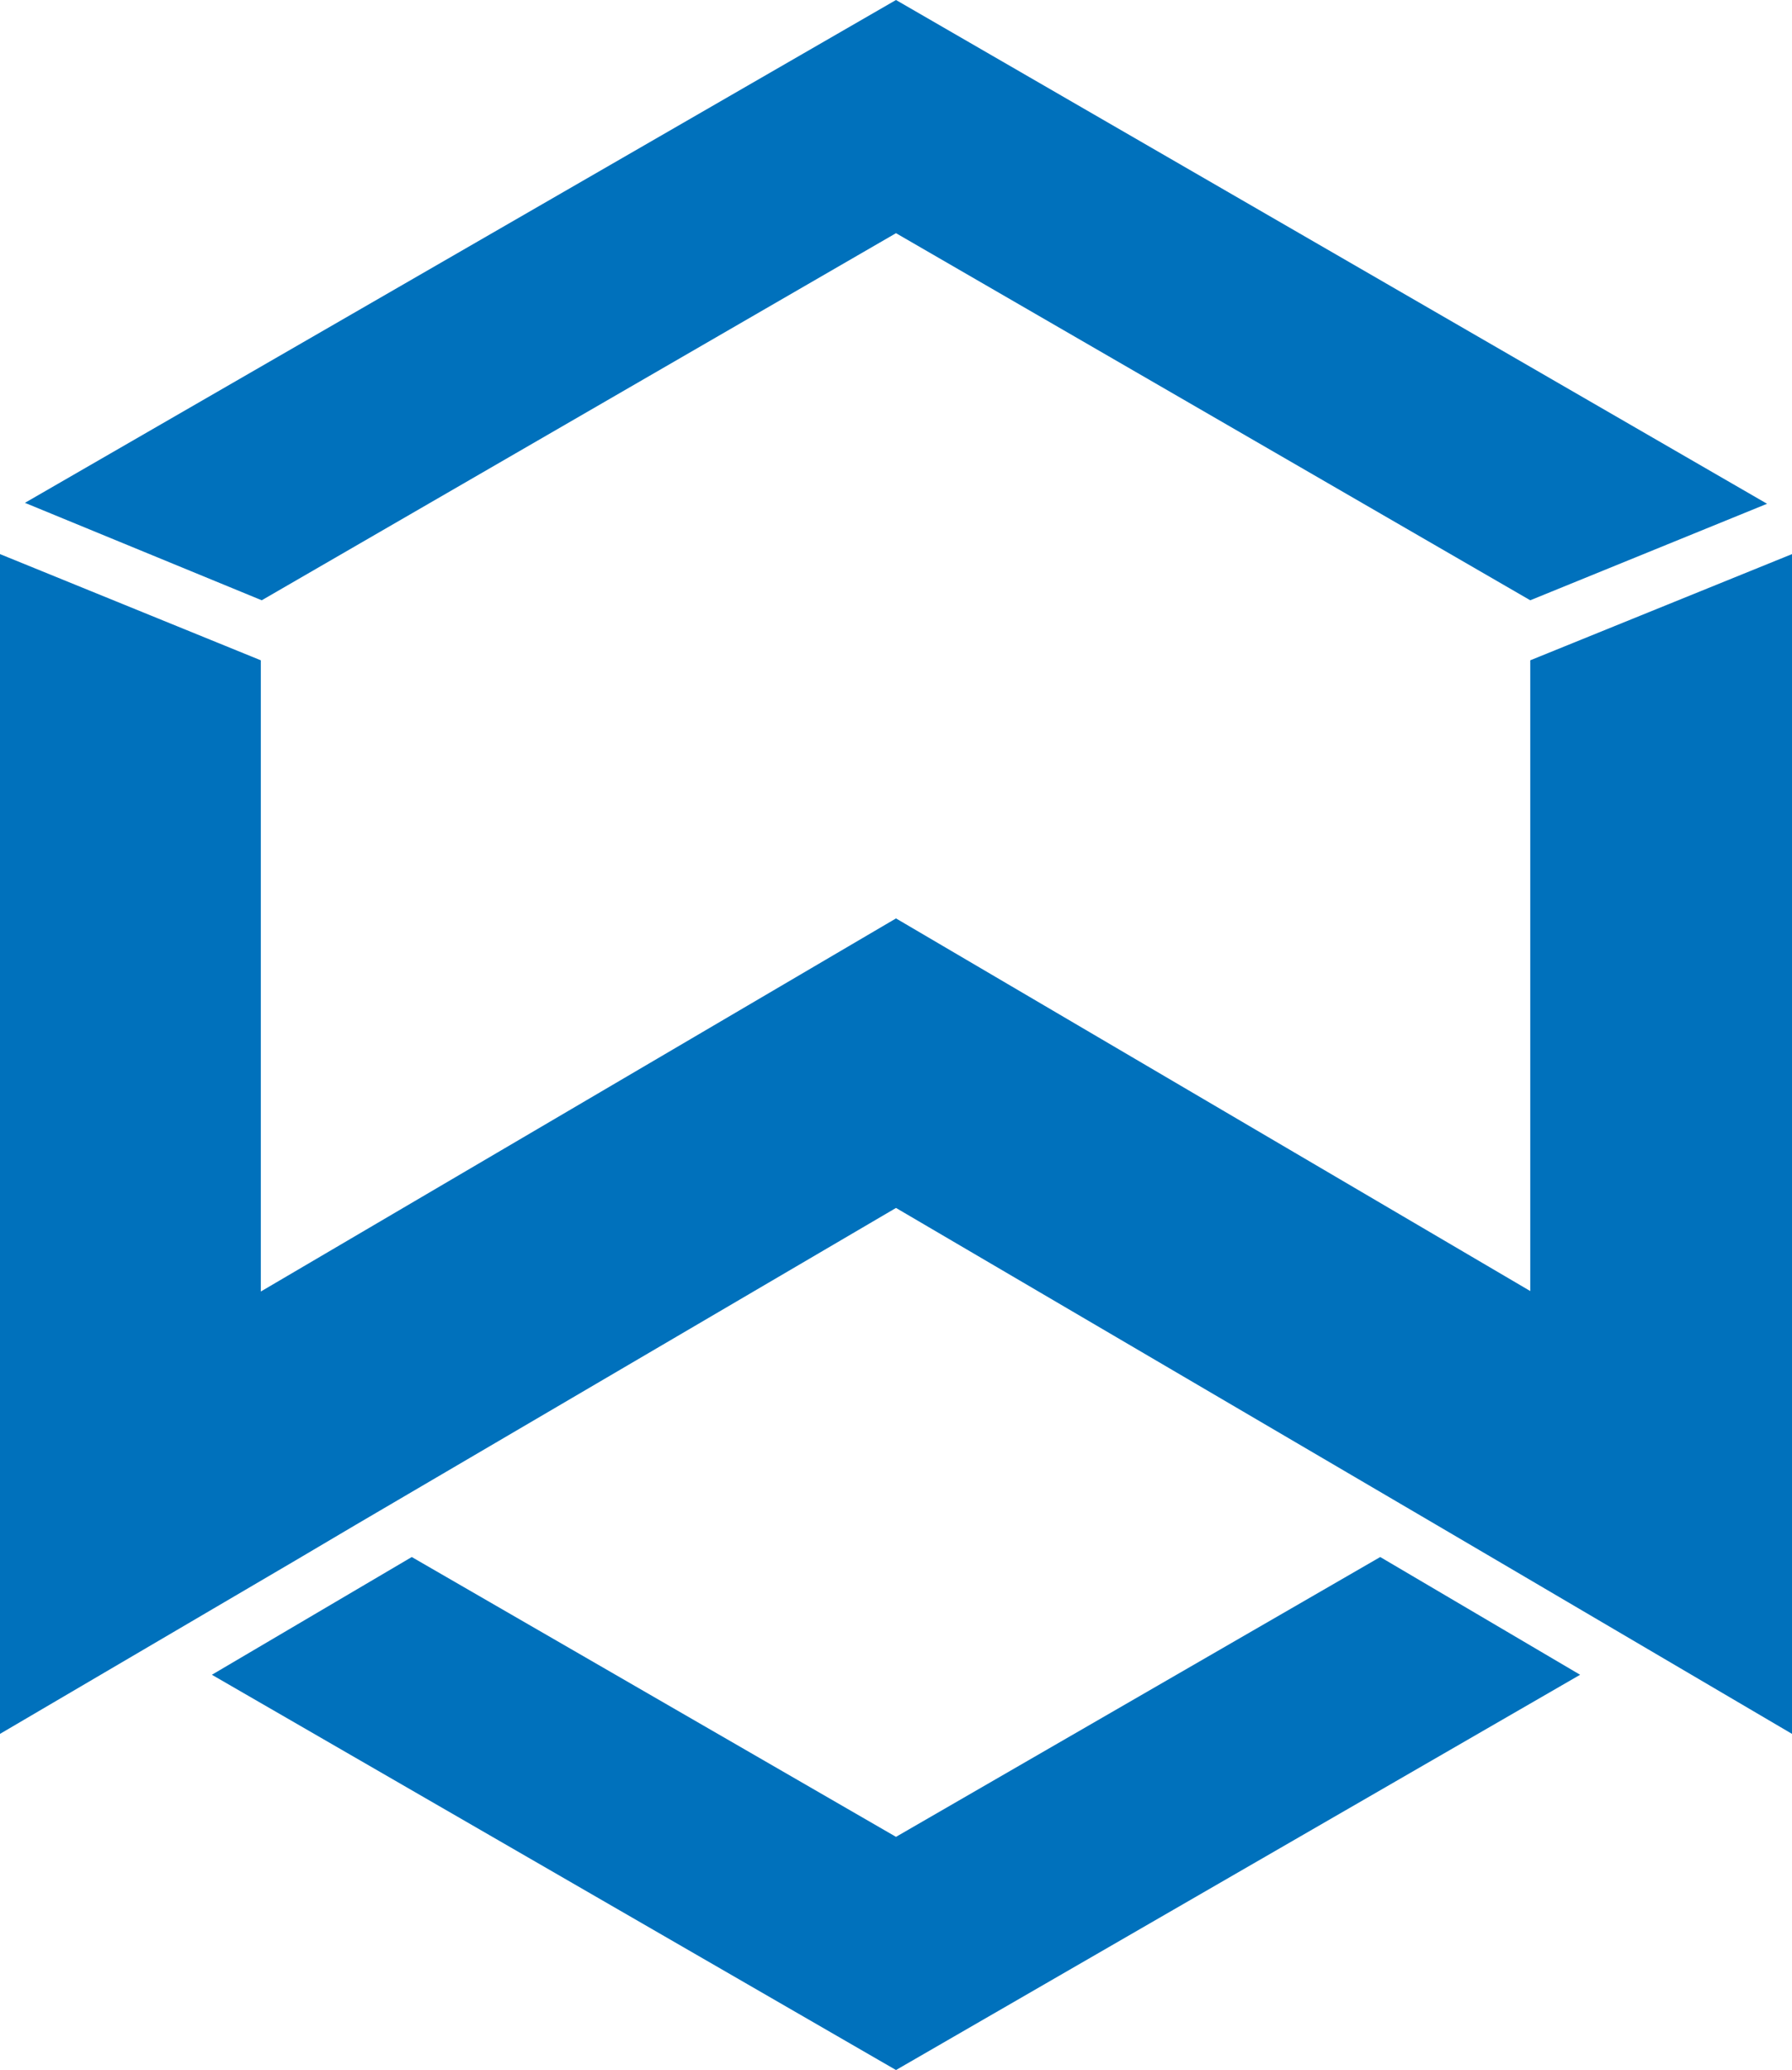
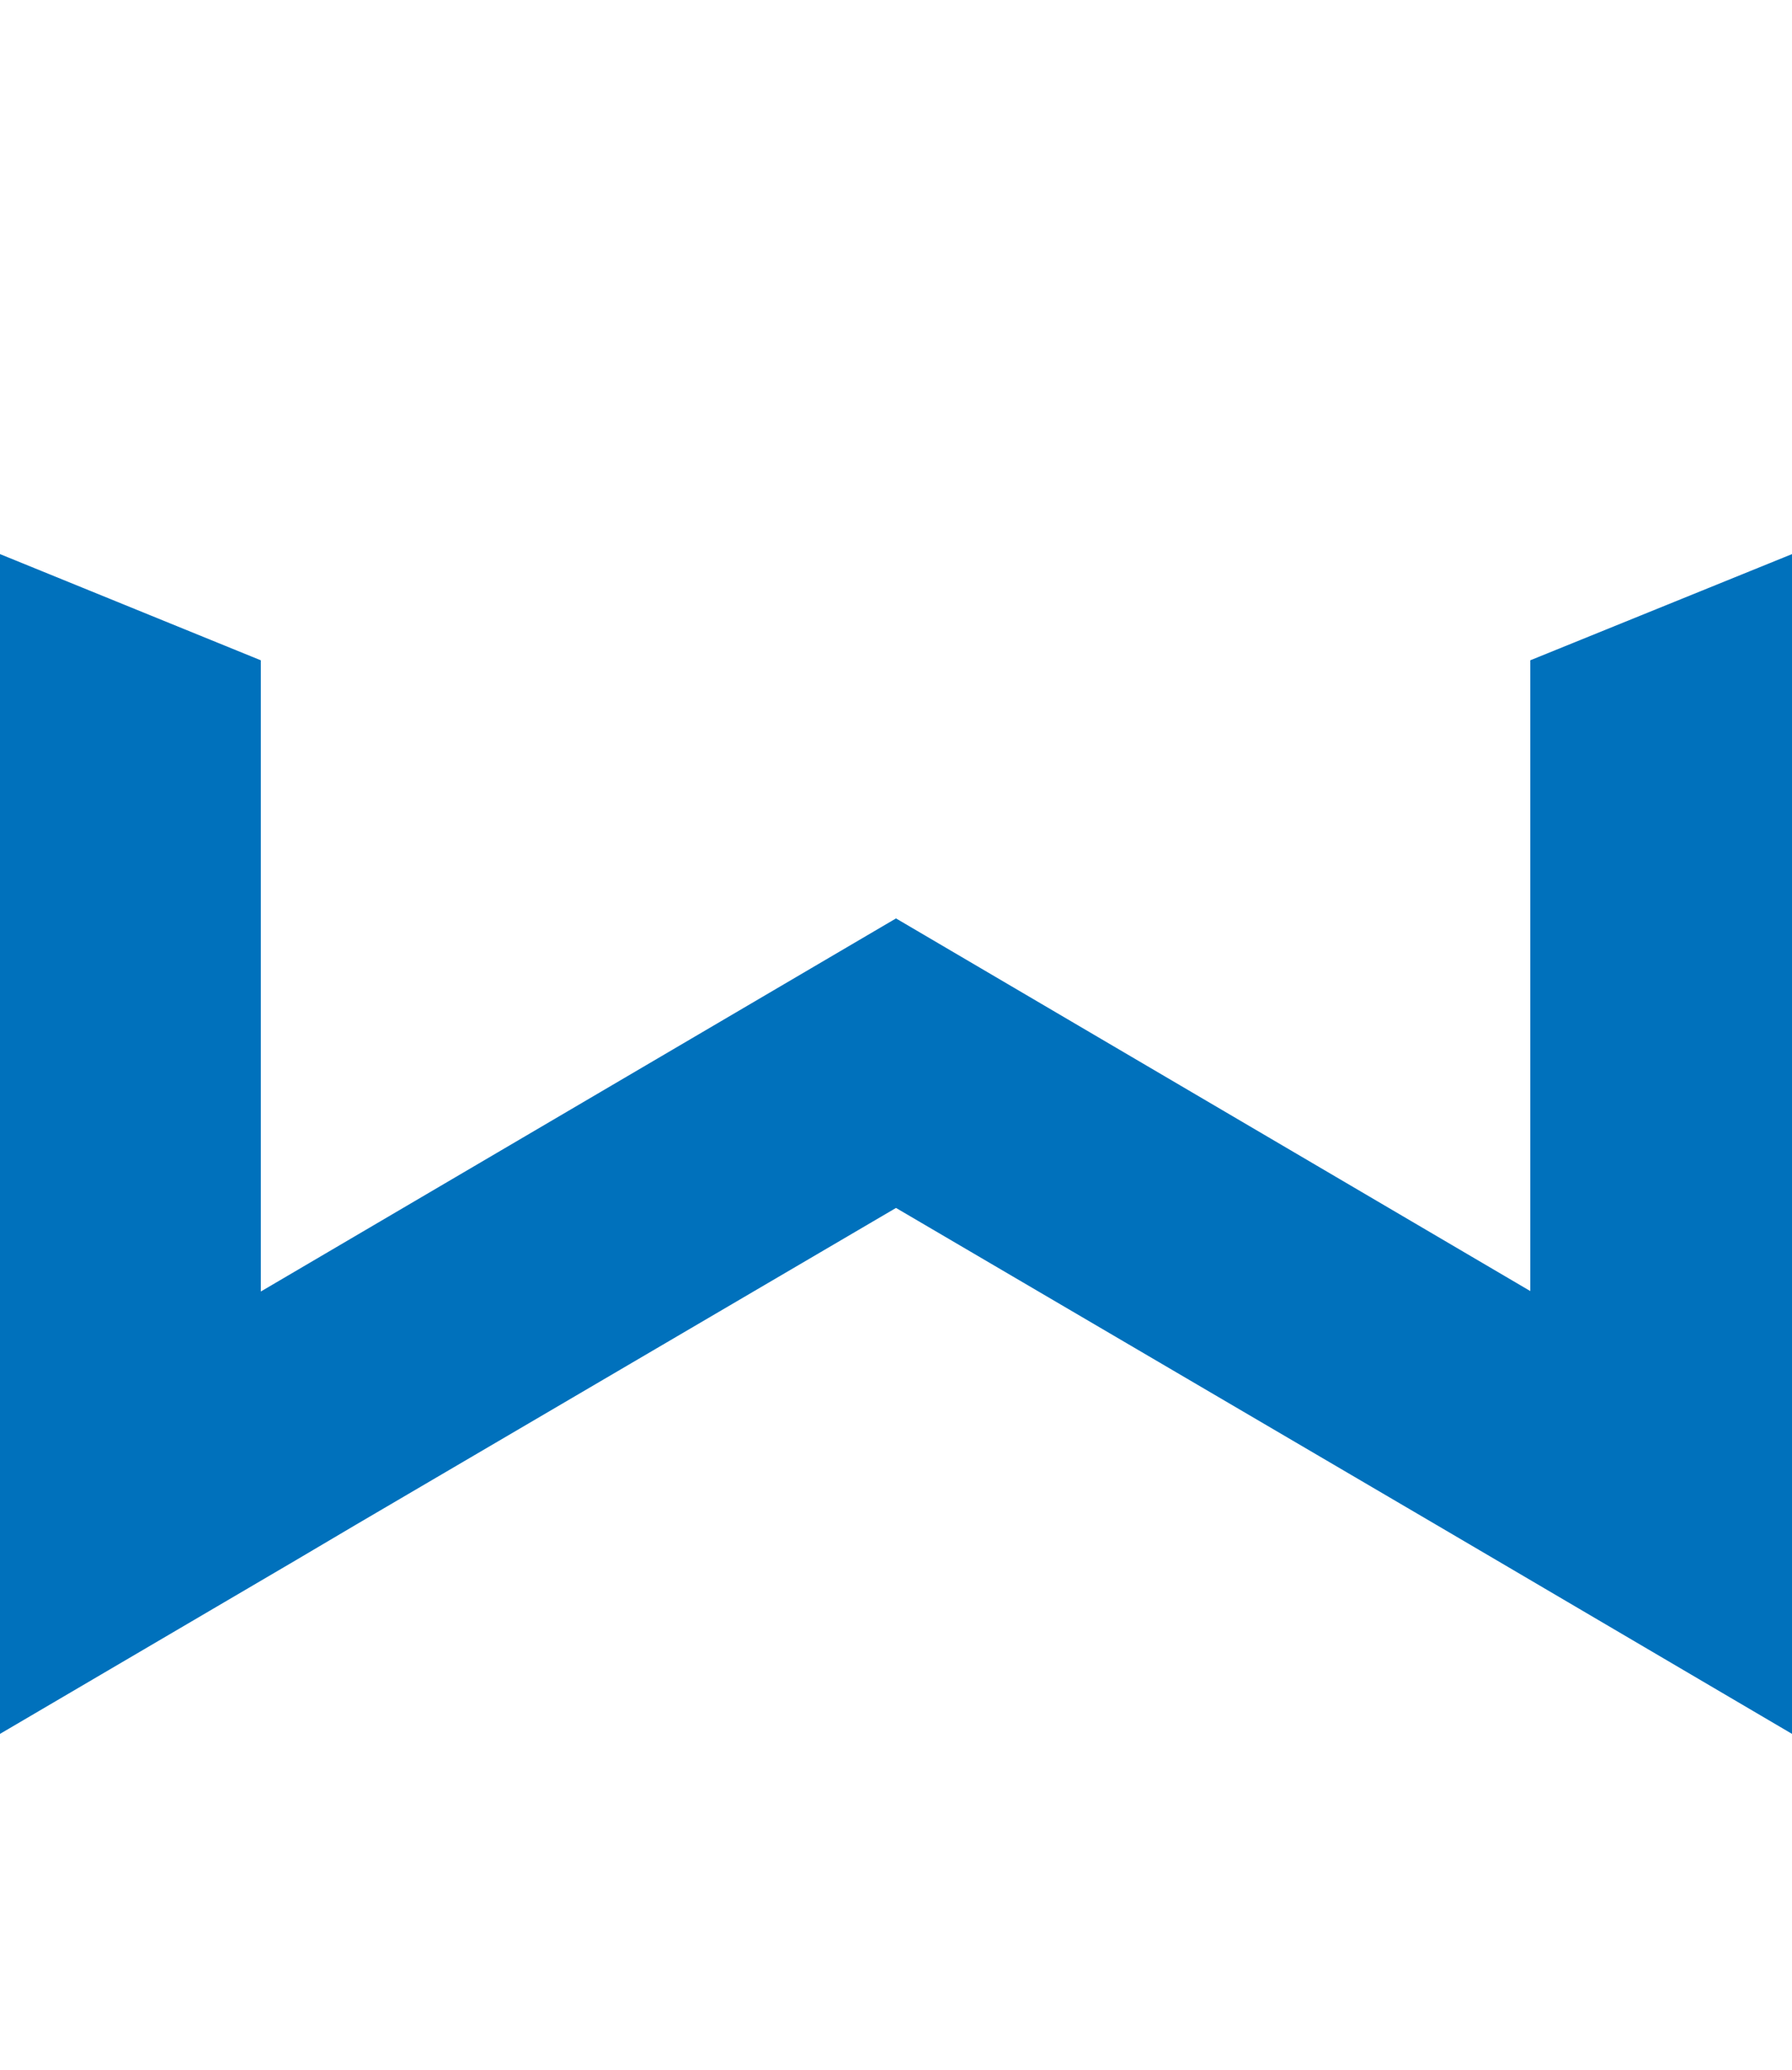
<svg xmlns="http://www.w3.org/2000/svg" viewBox="0 0 38.82 44.83">
  <defs>
    <style>.cls-1{fill:#0071bc;}</style>
  </defs>
  <g id="Layer_2" data-name="Layer 2">
    <g id="Layer_1-2" data-name="Layer 1">
-       <path class="cls-1" d="M5.67,13,19.41,5.05,33.15,13l5.13-2.09L19.41,0,.54,10.89Z" />
      <polygon class="cls-1" points="33.15 14.3 33.15 27.96 19.41 19.89 5.65 27.97 5.65 14.3 0 12 0 31.29 0 33.62 0 37.55 6.39 33.8 7.71 33.02 7.71 33.02 19.41 26.16 31.11 33.02 31.11 33.02 32.66 33.93 38.82 37.55 38.82 33.62 38.82 31.29 38.82 12 33.15 14.3" />
-       <path class="cls-1" d="M29.9,33.72,19.41,39.78,8.92,33.72,4.59,36.27l14.82,8.56,14.82-8.56Z" />
    </g>
  </g>
</svg>